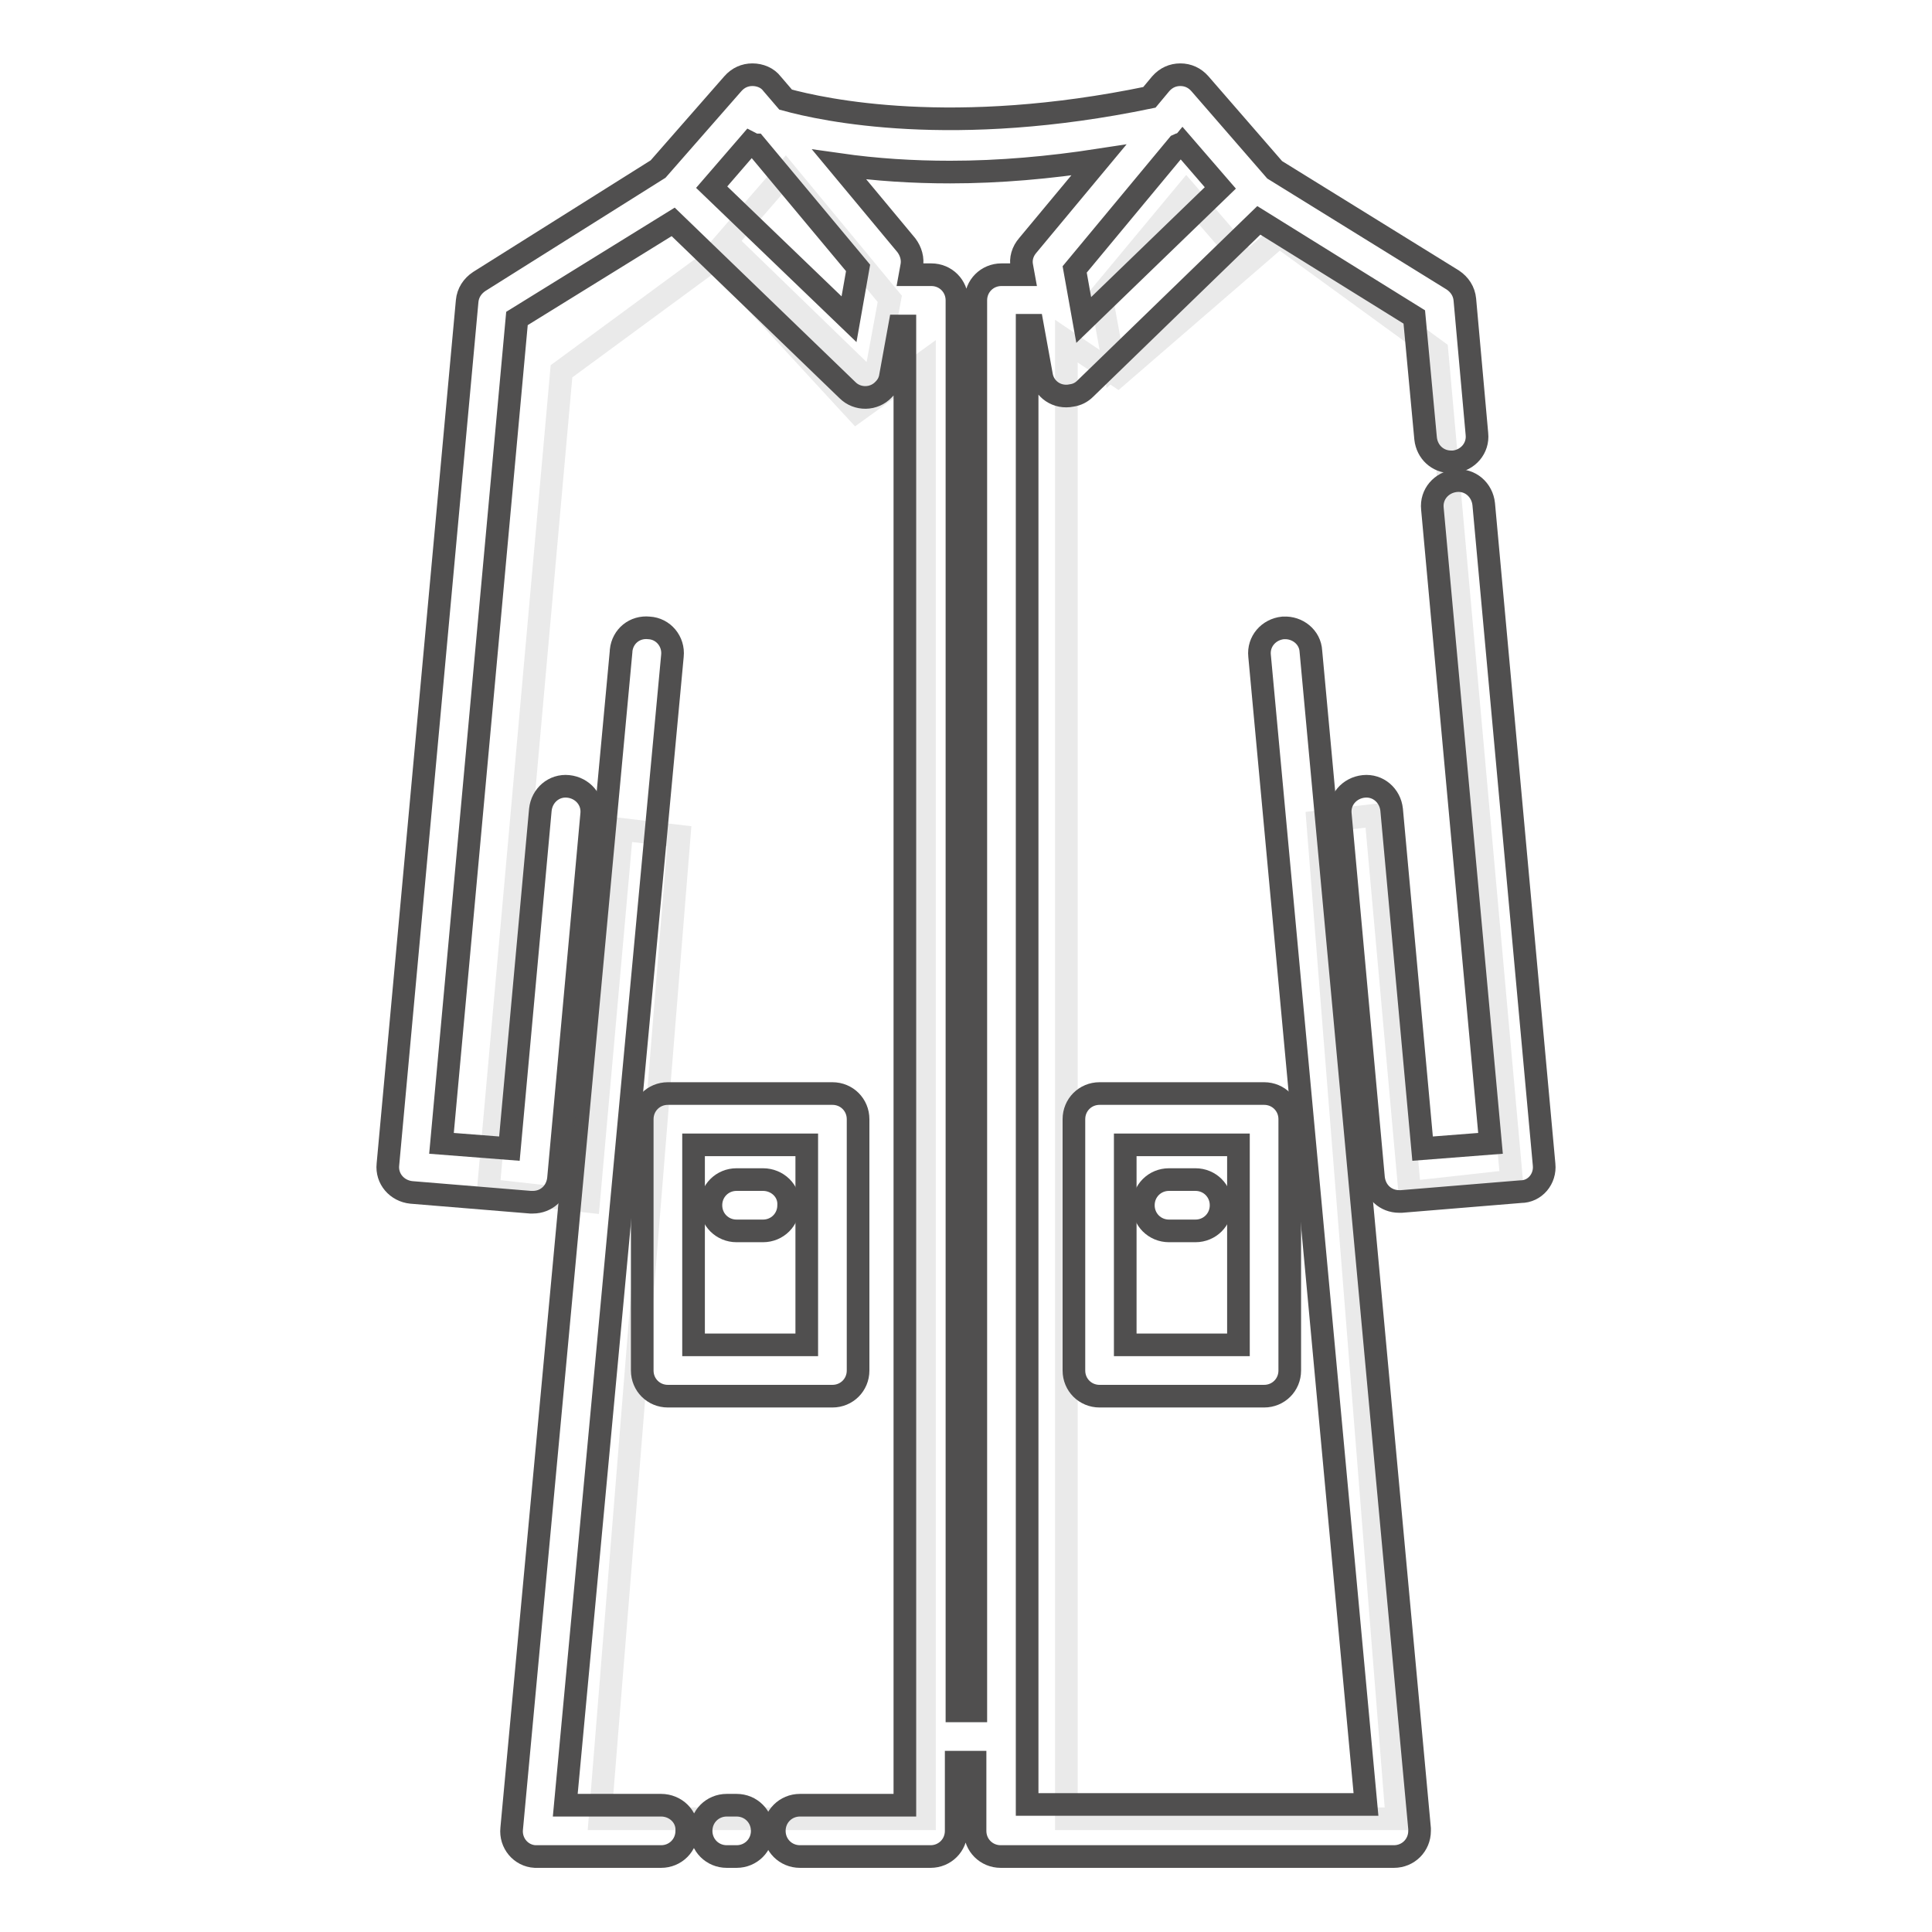
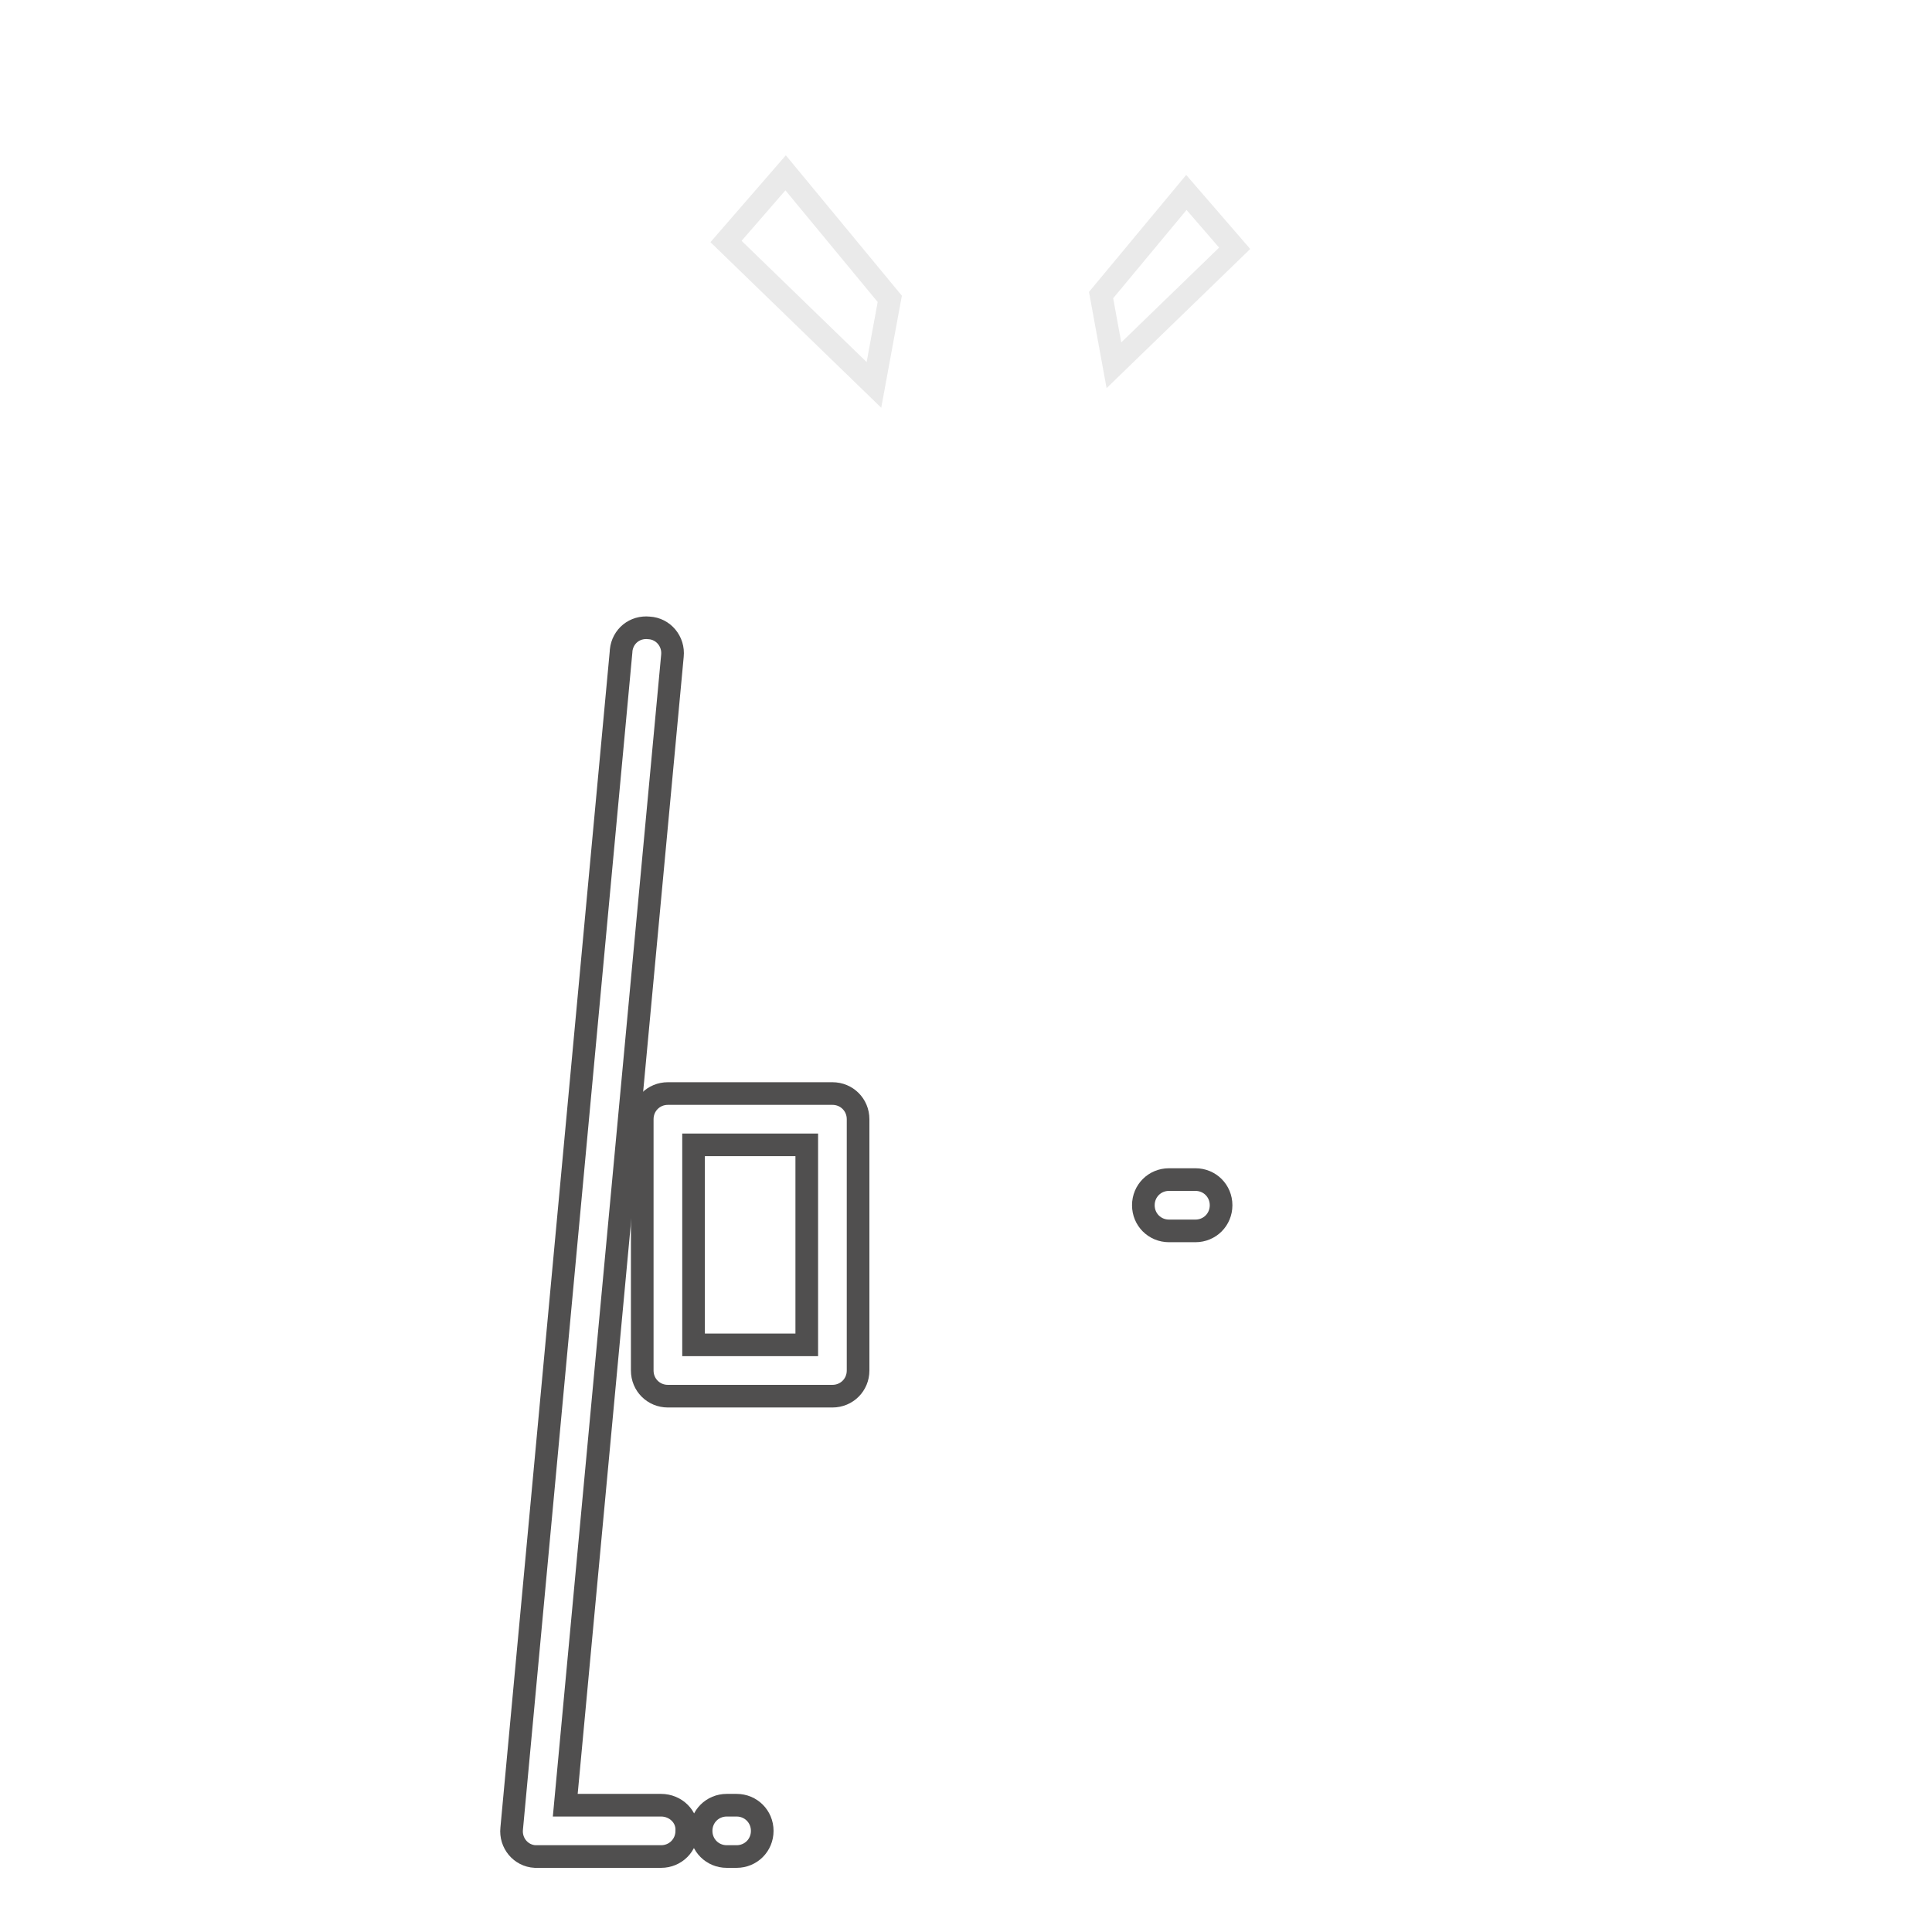
<svg xmlns="http://www.w3.org/2000/svg" version="1.1" x="0px" y="0px" viewBox="0 0 256 256" enable-background="new 0 0 256 256" xml:space="preserve">
  <g>
    <path stroke-width="3" fill-opacity="0" stroke="#eaeaea" d="M115.8,51L96.2,32l7.9-9.1l13.8,16.7L115.8,51z M147.6,48.4l16-15.5l-6.4-7.4l-11.3,13.6L147.6,48.4z" />
-     <path stroke-width="3" fill-opacity="0" stroke="#eaeaea" d="M113.5,54.5L94.8,34.2l-20.4,15l-9.7,108.5l13.3,1.5l4.4-49.3l7.6,0.9L79.5,241h43V48L113.5,54.5z  M148.1,49.8l21.4-18.5l20.9,15.2l9.9,110l-13.5,1.5l-4.5-50l-7.7,0.9L185.1,241h-43.8V45.2L148.1,49.8z" />
    <path stroke-width="3" fill-opacity="0" stroke="#504f4f" d="M87.6,239.2C87.6,239.2,87.6,239.2,87.6,239.2H74.9L89.1,86.9c0.2-1.9-1.2-3.6-3.1-3.7 c-1.9-0.2-3.5,1.1-3.7,3v0.1l-14.5,156c-0.2,1.9,1.2,3.6,3.1,3.7c0.1,0,0.2,0,0.3,0h16.4c1.9,0,3.4-1.5,3.4-3.4 C91.1,240.7,89.5,239.2,87.6,239.2z" />
    <path stroke-width="3" fill-opacity="0" stroke="#504f4f" d="M85.1,148.3v33.3c0,1.9,1.5,3.4,3.4,3.4h21.8c1.9,0,3.4-1.5,3.4-3.4v-33.3c0-1.9-1.5-3.4-3.4-3.4H88.5 C86.6,144.9,85.1,146.4,85.1,148.3z M91.9,151.7h15v26.5h-15V151.7z" />
-     <path stroke-width="3" fill-opacity="0" stroke="#504f4f" d="M101.1,156.3h-3.5c-1.9,0-3.4,1.5-3.4,3.4c0,1.9,1.5,3.4,3.4,3.4h3.5c1.9,0,3.4-1.5,3.4-3.4 C104.6,157.8,103,156.3,101.1,156.3z M204.6,154.3l-8-87.5c-0.2-1.9-1.8-3.3-3.7-3.1s-3.3,1.8-3.1,3.7l7.7,84.1l-9,0.7l-4.1-44.9 c-0.2-1.9-1.8-3.3-3.7-3.1c-1.9,0.2-3.3,1.8-3.1,3.7l4.4,48.2c0.2,1.8,1.6,3.1,3.4,3.1h0.3l15.8-1.3 C203.4,157.9,204.8,156.2,204.6,154.3L204.6,154.3z" />
-     <path stroke-width="3" fill-opacity="0" stroke="#504f4f" d="M173.7,86.3c-0.1-1.9-1.8-3.2-3.6-3.1H170c-1.9,0.2-3.3,1.8-3.1,3.7l14.1,152.2h-44.9v-196h0.7l1.2,6.6 c0.3,1.9,2.1,3.1,4,2.7c0.7-0.1,1.3-0.4,1.8-0.9l23-22.3l20.6,12.8l1.5,16.1c0.2,1.8,1.6,3.1,3.4,3.1c0.1,0,0.2,0,0.3,0 c1.9-0.2,3.3-1.8,3.1-3.7l-1.6-17.8c-0.1-1.1-0.7-2-1.6-2.6l-23.6-14.6l-9.9-11.4c-0.7-0.8-1.6-1.2-2.6-1.2h0c-1,0-1.9,0.4-2.6,1.2 l-1.5,1.8c-26,5.4-43.1,1.7-48.2,0.3l-1.8-2.1c-0.6-0.8-1.6-1.2-2.6-1.2h0c-1,0-1.9,0.4-2.6,1.2l-9.9,11.3L63.5,37.3 c-0.9,0.6-1.5,1.5-1.6,2.6L51.4,154.3c-0.2,1.9,1.2,3.5,3.1,3.7l15.8,1.3h0.3c1.8,0,3.2-1.3,3.4-3.1l4.4-48.3 c0.2-1.9-1.2-3.5-3.1-3.7c-1.9-0.2-3.5,1.2-3.7,3.1l-4.1,44.9l-9-0.7l10-109.3l20.7-12.8l23.1,22.3c1.3,1.3,3.5,1.3,4.8-0.1 c0.5-0.5,0.8-1.1,0.9-1.8l1.2-6.6h0.7v196H106c-1.9,0-3.4,1.5-3.4,3.4c0,1.9,1.5,3.4,3.4,3.4h17.3c1.9,0,3.4-1.5,3.4-3.4v-9.1h2.5 v9.1c0,1.9,1.5,3.4,3.4,3.4h52.1c1.9,0,3.4-1.5,3.4-3.4c0-0.1,0-0.2,0-0.3L173.7,86.3z M156.1,19.2c0.2-0.1,0.4-0.1,0.5-0.2 l5.1,5.9l-18.1,17.5l-1.2-6.7L156.1,19.2z M112.5,42.3L94.3,24.8l5.1-5.9c0.2,0.1,0.4,0.3,0.6,0.3l0.1,0l13.6,16.3L112.5,42.3z  M135.4,35.3l0.2,1.1h-2.9c-1.9,0-3.4,1.5-3.4,3.4v186.9h-2.5V39.8c0-1.9-1.5-3.4-3.4-3.4h-2.8l0.2-1.1c0.2-1-0.1-2-0.7-2.8 l-8.9-10.7c4.9,0.7,9.8,1,14.7,1c6.6,0,13.2-0.6,19.7-1.6l-9.4,11.3C135.5,33.3,135.2,34.3,135.4,35.3L135.4,35.3z" />
-     <path stroke-width="3" fill-opacity="0" stroke="#504f4f" d="M142.3,148.3v33.3c0,1.9,1.5,3.4,3.4,3.4h21.8c1.9,0,3.4-1.5,3.4-3.4v-33.3c0-1.9-1.5-3.4-3.4-3.4h-21.8 C143.8,144.9,142.3,146.4,142.3,148.3z M149.1,151.7h15v26.5h-15V151.7L149.1,151.7z" />
    <path stroke-width="3" fill-opacity="0" stroke="#504f4f" d="M158.4,156.3h-3.5c-1.9,0-3.4,1.5-3.4,3.4c0,1.9,1.5,3.4,3.4,3.4h3.5c1.9,0,3.4-1.5,3.4-3.4 C161.8,157.8,160.3,156.3,158.4,156.3z M97.6,239.2C97.6,239.2,97.6,239.2,97.6,239.2h-1.3c-1.9,0-3.4,1.5-3.4,3.4 c0,1.9,1.5,3.4,3.4,3.4h1.3c1.9,0,3.4-1.5,3.4-3.4C101,240.7,99.5,239.2,97.6,239.2z" />
  </g>
</svg>